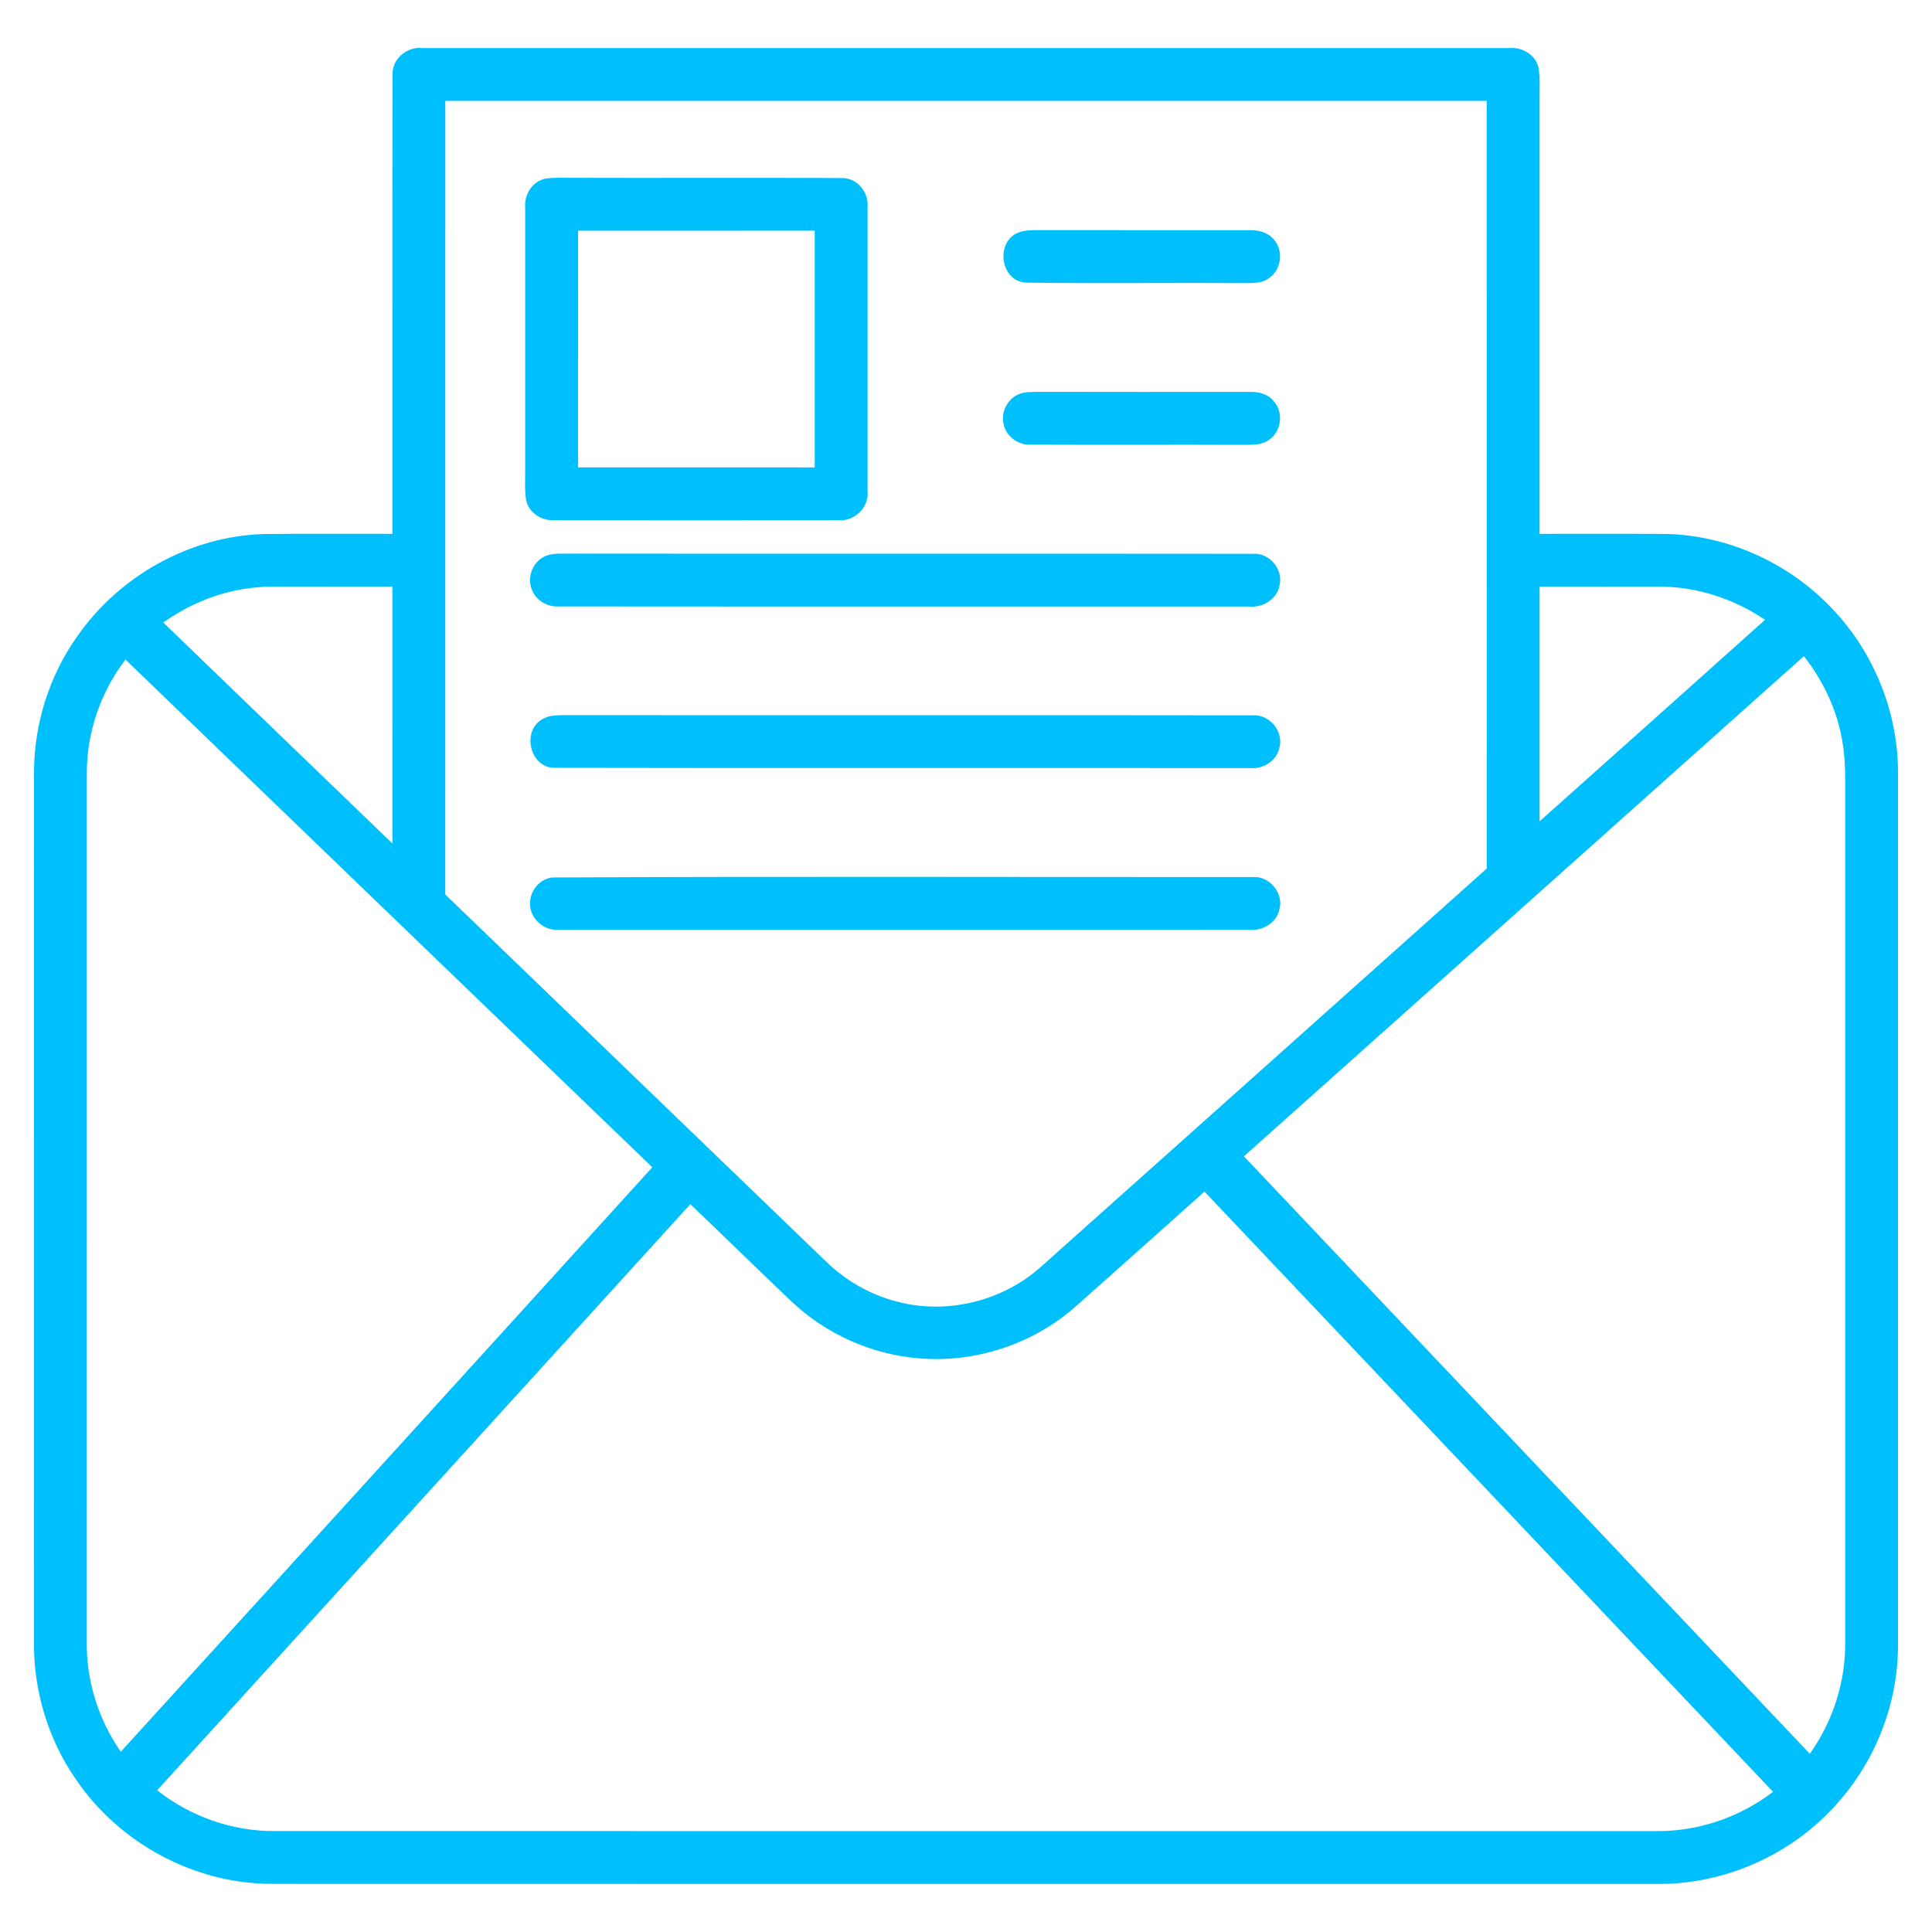
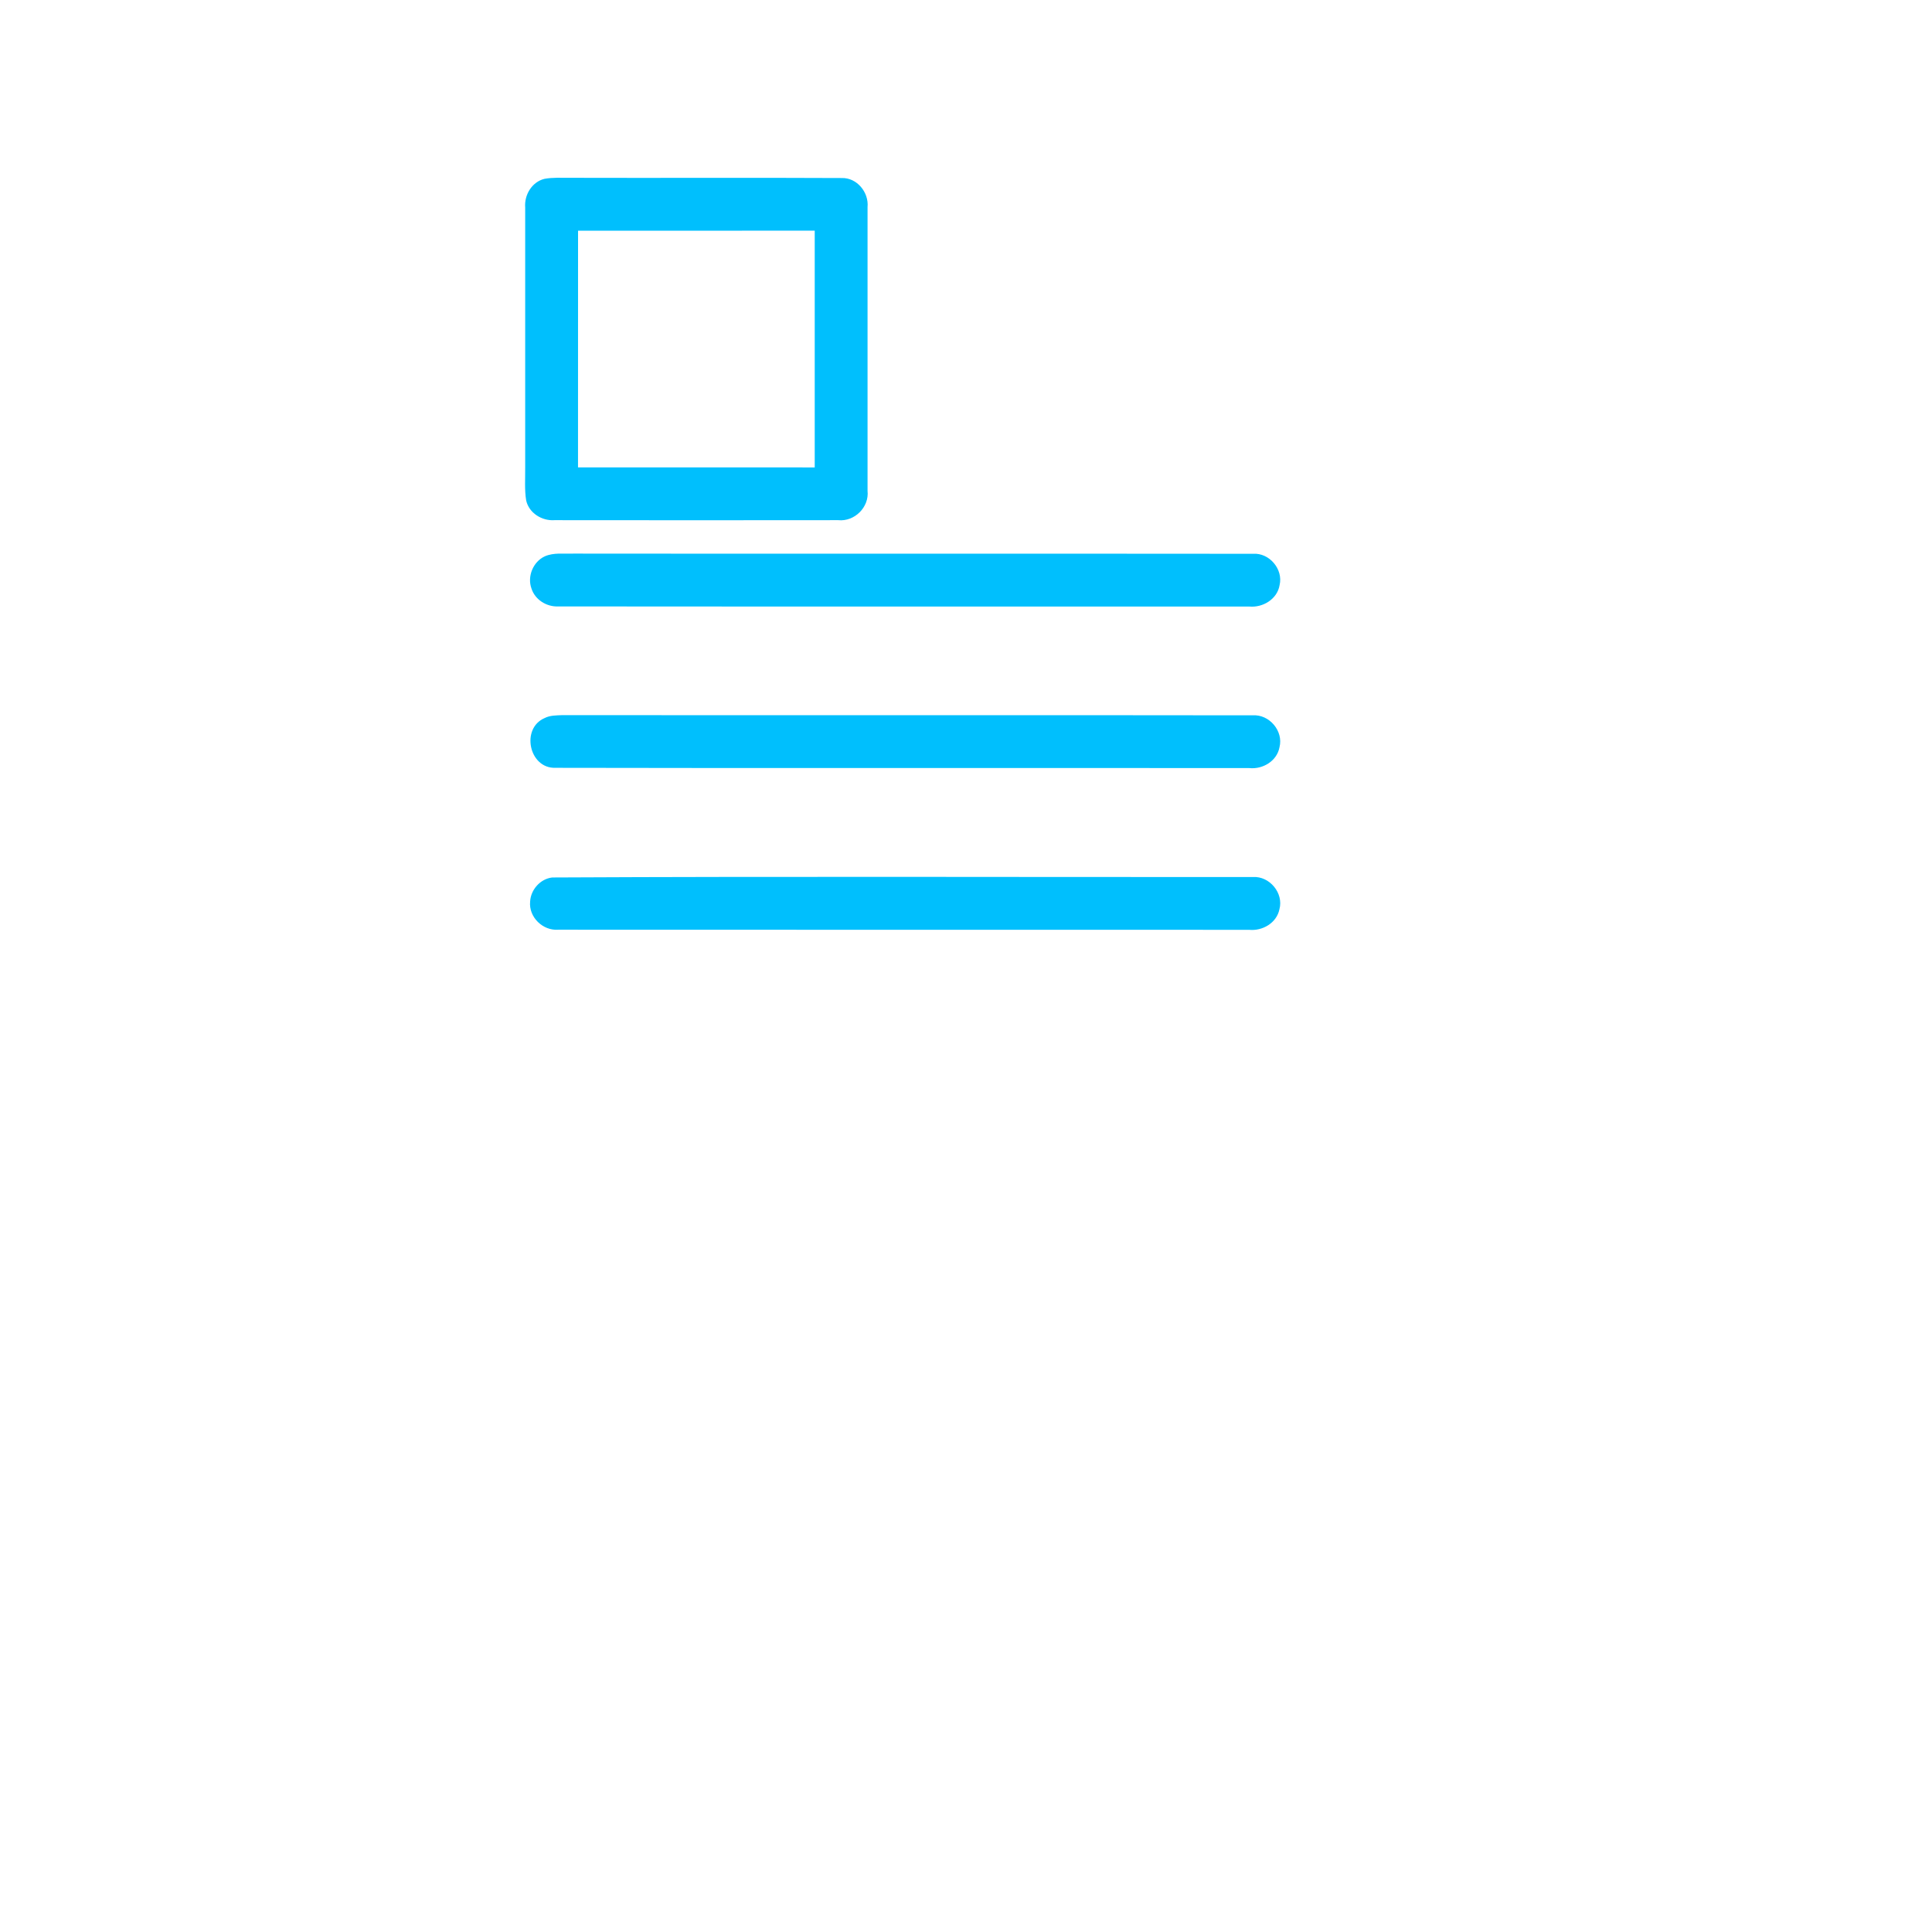
<svg xmlns="http://www.w3.org/2000/svg" width="512pt" height="512pt" viewBox="0 0 512 512" version="1.1">
  <g id="#00bffdff">
-     <path fill="#00bffd" opacity="1.00" d=" M 104.03 19.91 C 103.78 15.67 107.85 12.25 111.97 12.74 C 207.97 12.73 303.97 12.73 399.97 12.74 C 403.38 12.41 406.99 14.53 407.74 18.00 C 408.21 20.98 407.96 24.01 408.00 27.02 C 408.00 65.17 408.00 103.32 408.00 141.47 C 419.01 141.49 430.02 141.43 441.02 141.49 C 457.78 141.74 474.18 149.19 485.62 161.39 C 496.70 173.00 503.07 188.93 502.99 204.99 C 503.00 282.00 503.01 359.01 502.99 436.02 C 502.99 451.38 497.09 466.60 486.81 478.00 C 474.88 491.53 456.99 499.49 438.94 499.26 C 316.64 499.26 194.34 499.29 72.05 499.24 C 51.65 499.27 31.73 488.57 20.25 471.74 C 12.76 461.08 8.86 448.03 9.00 435.02 C 9.01 358.35 8.99 281.67 9.01 205.00 C 8.97 192.04 13.01 179.09 20.54 168.54 C 31.67 152.55 50.44 142.08 69.97 141.52 C 81.31 141.39 92.65 141.50 104.00 141.47 C 104.03 100.95 103.95 60.43 104.03 19.91 M 118.01 26.73 C 118.00 96.84 118.00 166.94 118.00 237.04 C 151.62 269.43 185.21 301.84 218.82 334.23 C 224.14 339.42 230.80 343.25 238.04 345.02 C 251.36 348.46 266.17 344.64 276.28 335.34 C 315.54 300.30 354.78 265.24 394.01 230.17 C 393.98 162.36 394.01 94.55 393.99 26.73 C 302.00 26.73 210.00 26.73 118.01 26.73 M 43.28 164.98 C 63.49 184.53 83.76 204.02 104.00 223.54 C 104.00 200.84 104.01 178.15 103.99 155.46 C 93.33 155.48 82.66 155.44 72.00 155.48 C 61.72 155.48 51.60 159.01 43.28 164.98 M 408.01 155.46 C 407.99 176.19 408.00 196.92 408.01 217.66 C 427.94 199.87 447.87 182.08 467.76 164.25 C 459.58 158.76 449.86 155.47 439.96 155.48 C 429.31 155.44 418.66 155.48 408.01 155.46 M 329.65 306.44 C 379.62 359.23 429.63 411.99 479.62 464.77 C 485.77 456.13 489.15 445.59 489.00 434.97 C 489.00 360.97 489.00 286.96 489.00 212.95 C 488.98 207.21 489.22 201.41 488.11 195.74 C 486.64 187.76 483.07 180.24 478.04 173.90 C 428.56 218.06 379.13 262.28 329.65 306.44 M 33.25 174.79 C 26.68 183.39 22.96 194.13 23.01 204.97 C 22.99 281.64 23.01 358.32 23.00 434.99 C 22.83 445.38 26.08 455.71 32.01 464.23 C 78.98 412.62 125.96 361.02 172.86 309.34 C 126.29 264.52 79.79 219.64 33.25 174.79 M 285.16 346.15 C 273.78 356.27 258.13 361.39 242.97 359.92 C 230.71 358.82 218.92 353.49 209.94 345.08 C 200.88 336.49 191.98 327.73 182.95 319.12 C 135.84 370.88 88.78 422.69 41.65 474.44 C 50.49 481.44 61.68 485.36 72.97 485.25 C 194.96 485.28 316.96 485.27 438.96 485.26 C 450.07 485.37 461.07 481.59 469.87 474.85 C 419.66 421.82 369.42 368.81 319.20 315.79 C 307.85 325.91 296.54 336.07 285.16 346.15 Z" />
    <path fill="#00bffd" opacity="1.00" d=" M 144.31 47.39 C 146.52 46.99 148.79 47.13 151.03 47.12 C 175.05 47.19 199.06 47.06 223.07 47.18 C 227.11 47.06 230.29 50.98 229.91 54.89 C 229.92 79.95 229.92 105.00 229.91 130.06 C 230.39 134.41 226.46 138.30 222.12 137.85 C 197.06 137.88 172.00 137.88 146.94 137.85 C 143.62 138.09 140.18 135.96 139.44 132.62 C 138.98 129.78 139.21 126.90 139.18 124.04 C 139.19 101.02 139.18 77.99 139.18 54.97 C 138.91 51.65 140.97 48.19 144.31 47.39 M 153.19 61.14 C 153.18 82.04 153.18 102.95 153.18 123.86 C 174.09 123.87 195.00 123.87 215.91 123.87 C 215.91 102.95 215.92 82.04 215.91 61.13 C 195.00 61.13 174.09 61.13 153.19 61.14 Z" />
-     <path fill="#00bffd" opacity="1.00" d=" M 270.33 61.48 C 271.83 60.97 273.44 61.03 275.01 60.98 C 293.71 61.03 312.41 60.98 331.11 61.00 C 333.46 60.93 335.99 61.54 337.54 63.44 C 340.14 66.28 339.67 71.22 336.57 73.51 C 334.46 75.29 331.55 74.97 328.99 75.03 C 309.98 74.89 290.95 75.16 271.94 74.90 C 264.88 74.57 263.64 63.53 270.33 61.48 Z" />
-     <path fill="#00bffd" opacity="1.00" d=" M 270.29 104.34 C 271.79 103.82 273.41 103.89 274.98 103.84 C 293.66 103.89 312.34 103.86 331.03 103.86 C 333.44 103.77 336.06 104.37 337.61 106.38 C 340.18 109.27 339.61 114.23 336.44 116.45 C 334.63 117.93 332.20 117.86 330.00 117.89 C 310.97 117.81 291.93 117.93 272.90 117.83 C 269.55 117.94 266.38 115.36 265.90 112.03 C 265.28 108.84 267.25 105.44 270.29 104.34 Z" />
    <path fill="#00bffd" opacity="1.00" d=" M 144.38 147.43 C 146.76 146.39 149.45 146.80 151.97 146.71 C 212.01 146.78 272.05 146.69 332.08 146.76 C 336.38 146.46 340.10 150.84 339.11 155.04 C 338.51 158.77 334.68 161.08 331.07 160.74 C 270.03 160.71 208.98 160.77 147.94 160.71 C 144.86 160.85 141.78 158.94 140.84 155.95 C 139.68 152.74 141.29 148.86 144.38 147.43 Z" />
    <path fill="#00bffd" opacity="1.00" d=" M 144.32 190.30 C 145.75 189.56 147.41 189.59 148.98 189.52 C 209.98 189.57 270.98 189.48 331.98 189.57 C 336.37 189.26 340.18 193.73 339.08 198.02 C 338.42 201.67 334.66 203.92 331.10 203.55 C 269.78 203.48 208.46 203.61 147.14 203.48 C 140.18 203.66 137.99 193.02 144.32 190.30 Z" />
    <path fill="#00bffd" opacity="1.00" d=" M 146.36 232.54 C 208.25 232.23 270.15 232.46 332.04 232.42 C 336.45 232.14 340.23 236.68 339.06 240.97 C 338.33 244.60 334.56 246.78 331.01 246.41 C 269.99 246.38 208.97 246.43 147.95 246.38 C 143.86 246.71 140.08 243.04 140.49 238.92 C 140.65 235.77 143.20 232.89 146.36 232.54 Z" />
  </g>
</svg>